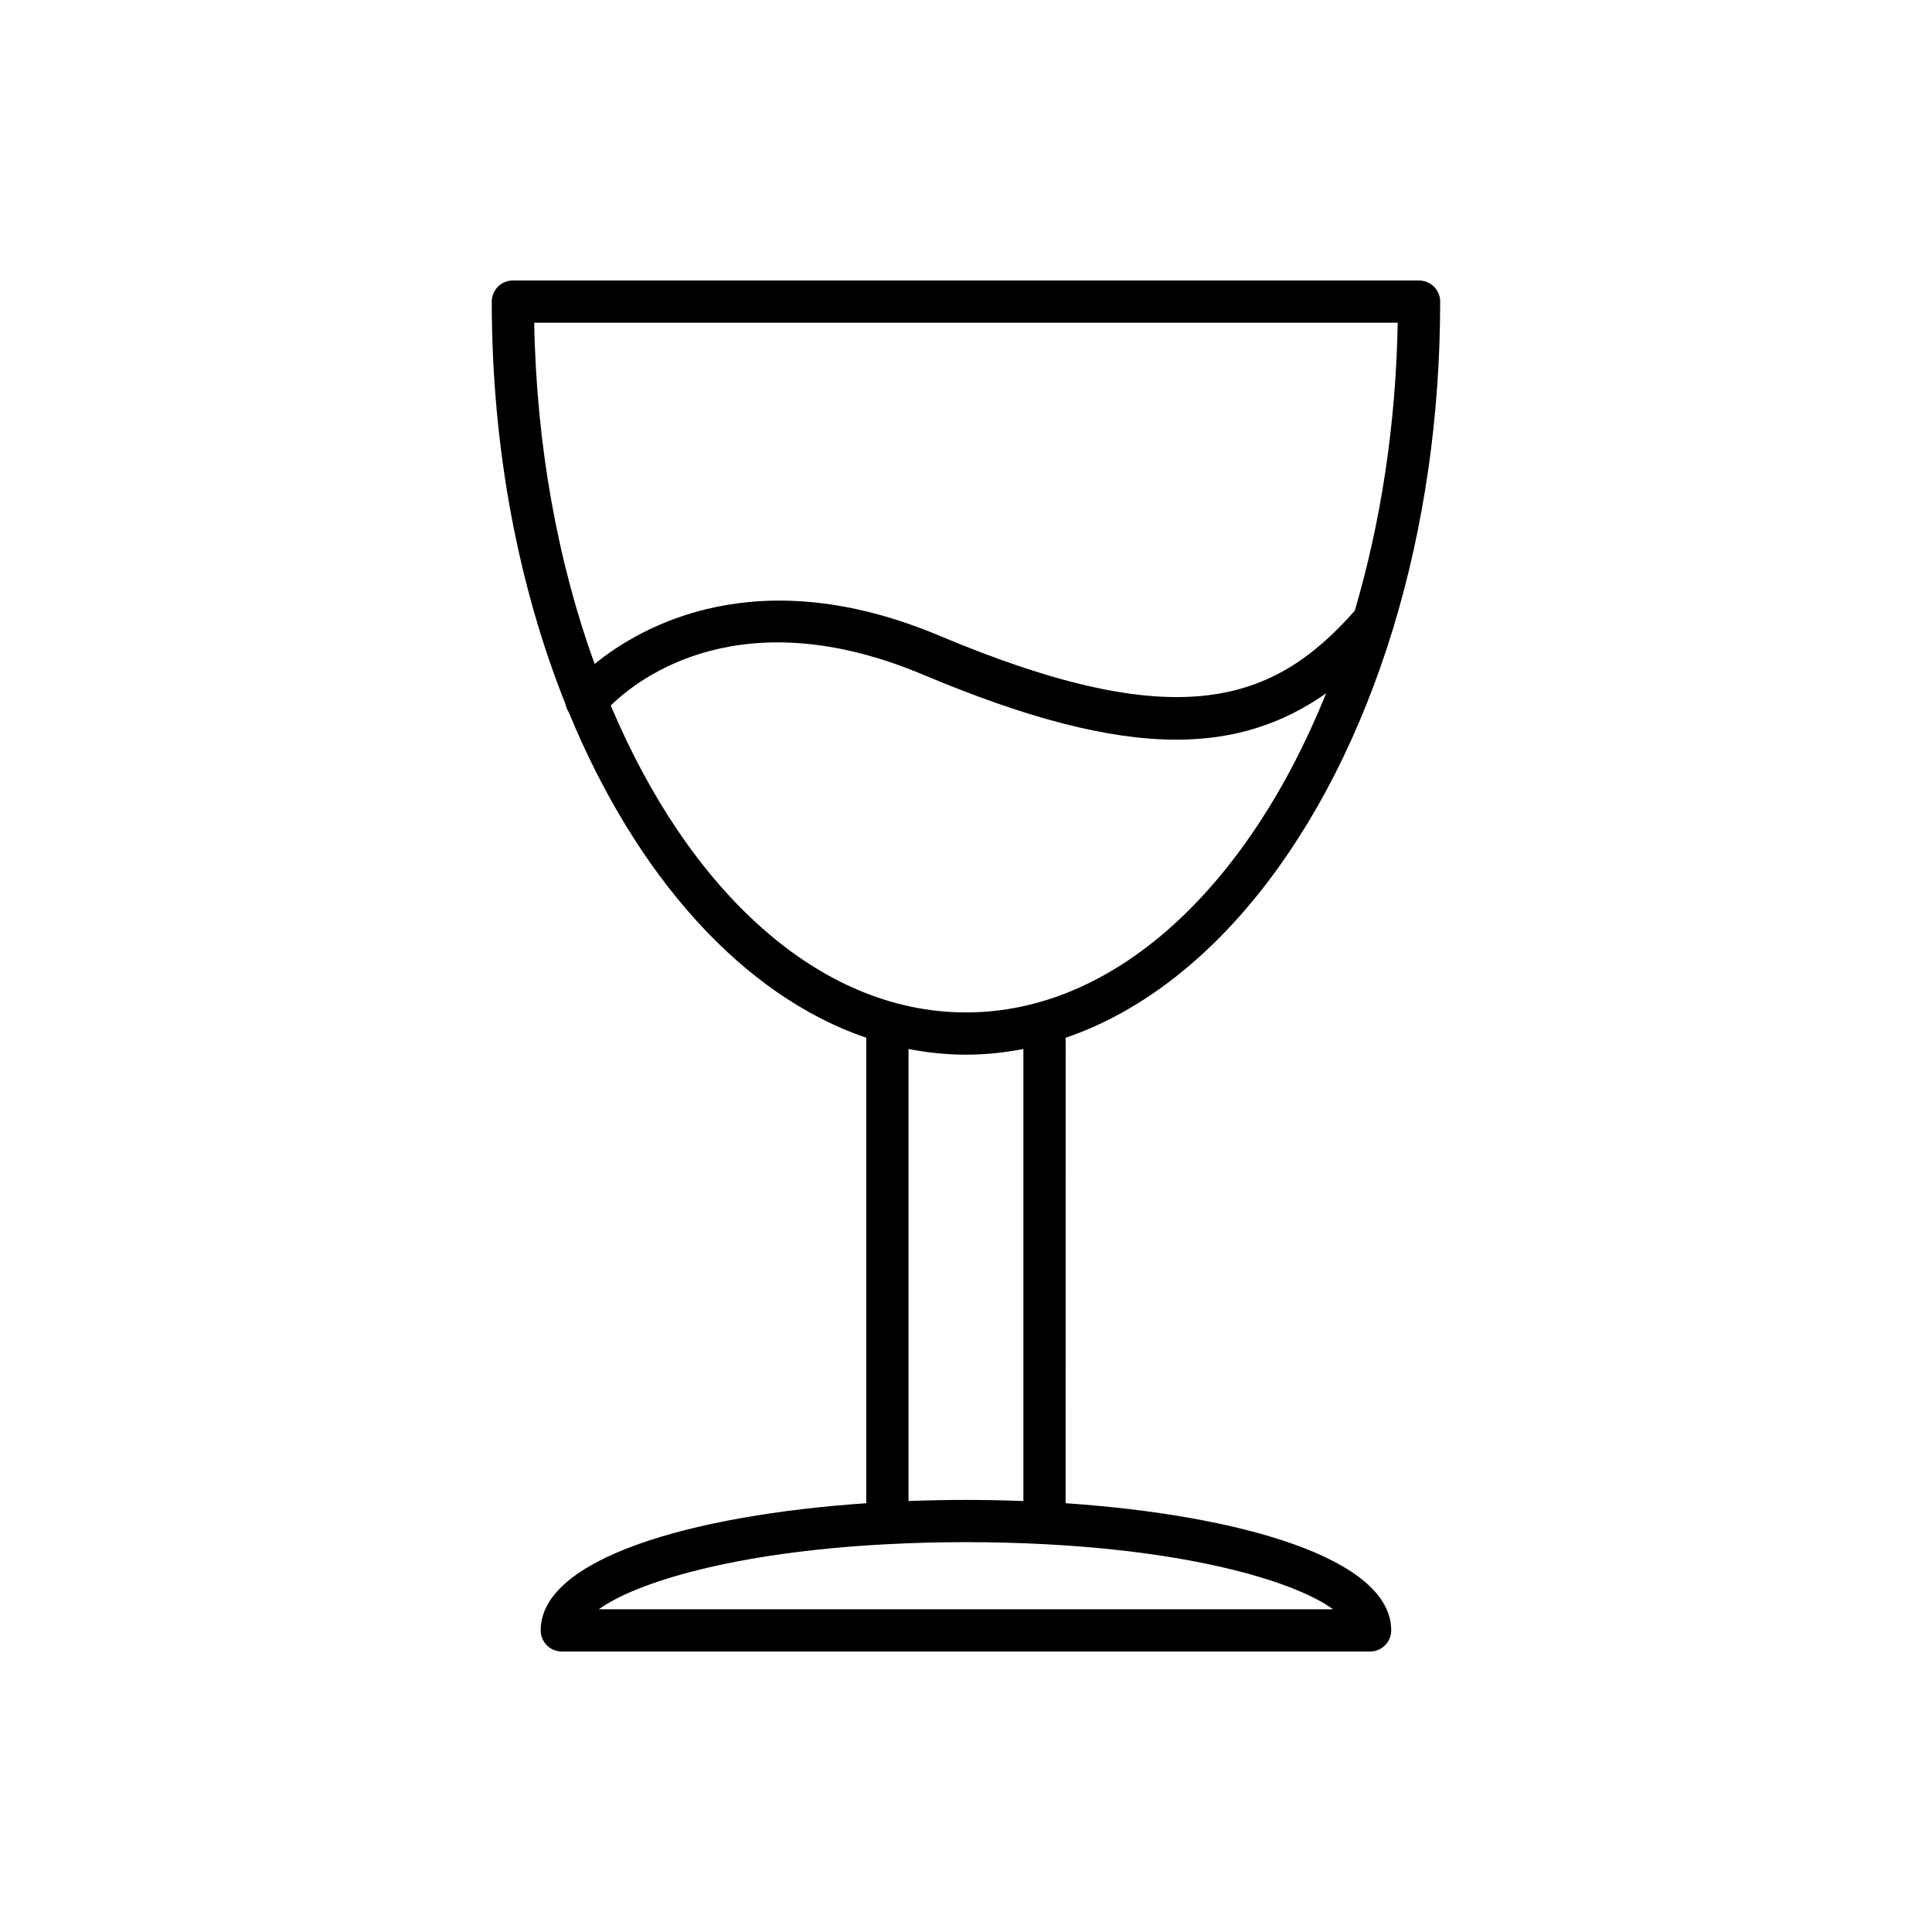
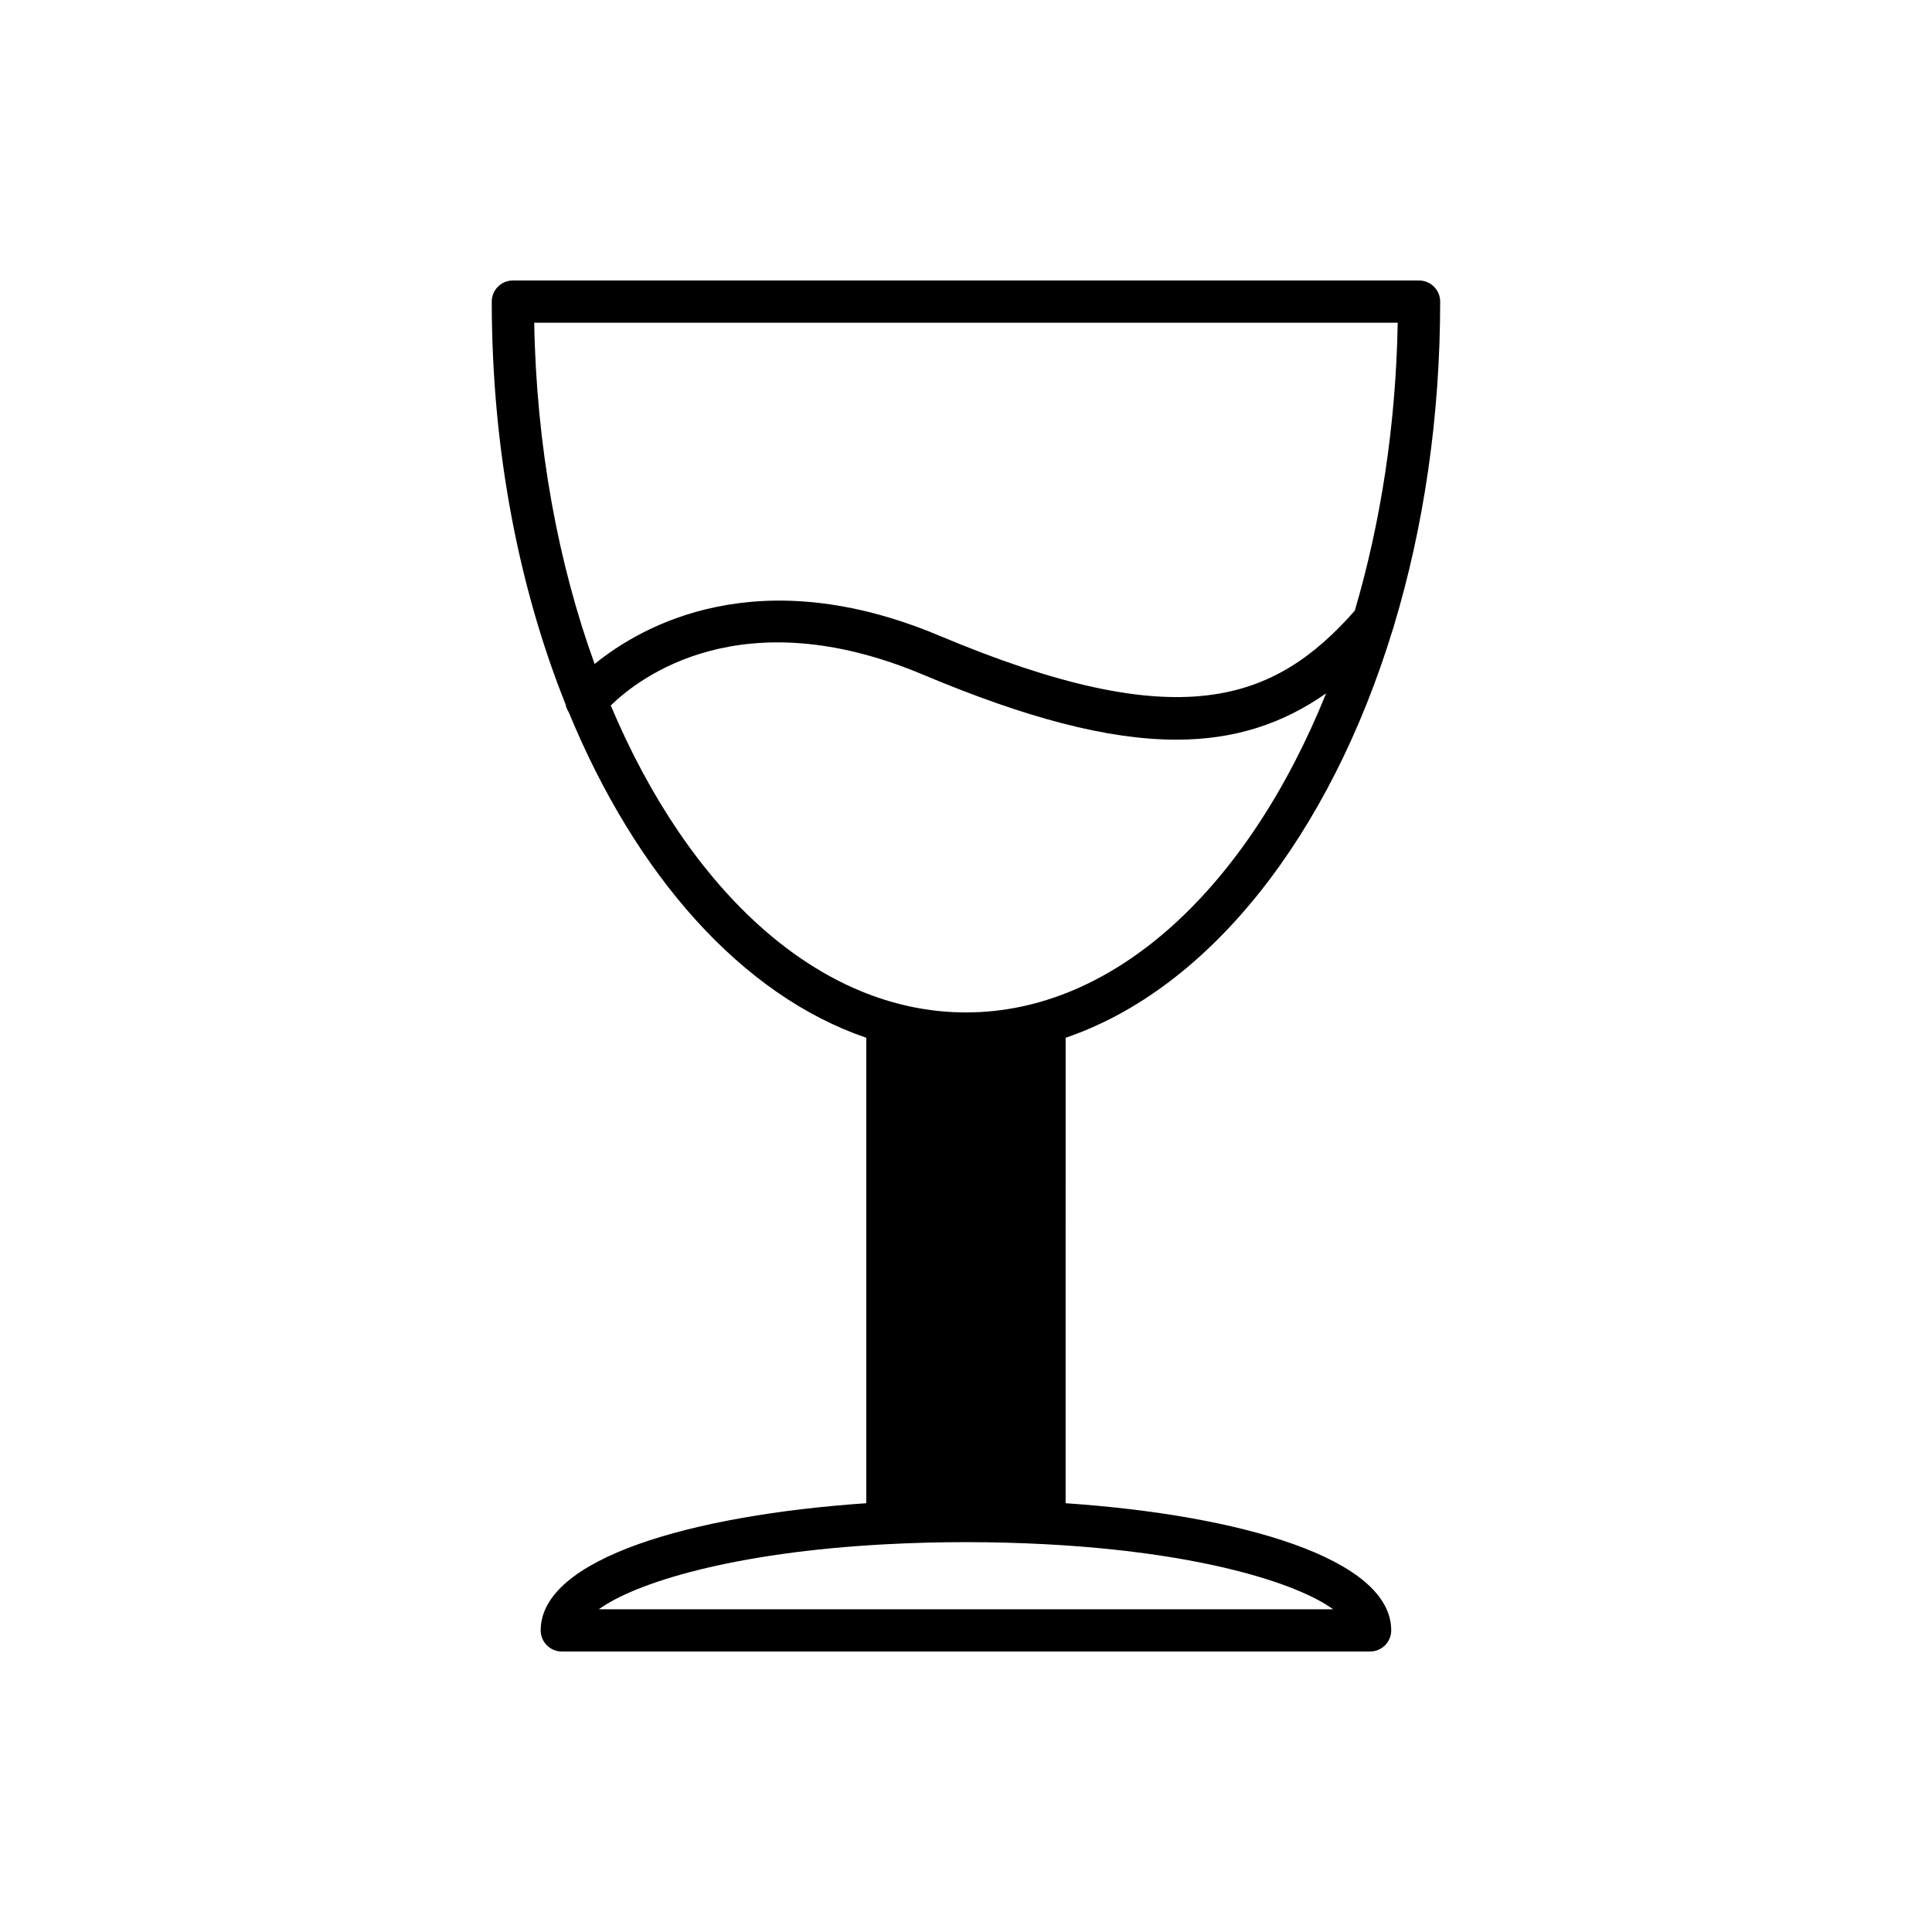
<svg xmlns="http://www.w3.org/2000/svg" fill="#000000" width="800px" height="800px" version="1.1" viewBox="144 144 512 512">
-   <path d="m513.09 310.87c0.16-0.371 0.262-0.734 0.34-1.121 7.836-26.012 12.23-55.109 12.23-85.816 0-3.09-2.508-5.598-5.598-5.598l-240.14-0.004c-3.09 0-5.598 2.508-5.598 5.598 0 39.242 7.199 75.84 19.562 106.73 0.129 0.742 0.418 1.434 0.84 2.078 17.828 43.348 45.961 75.062 78.848 86.281v123.35c-46.113 3.144-86.285 14.586-86.285 33.699 0 3.09 2.508 5.598 5.598 5.598h214.2c3.09 0 5.598-2.508 5.598-5.598 0-19.113-40.168-30.555-86.285-33.699l0.008-123.35c38.203-13.031 70.012-53.699 86.68-108.15zm-227.52-81.34h228.84c-0.484 27.289-4.543 53.113-11.383 76.32-21.566 24.449-46.809 33.227-110.05 6.629-47.98-20.176-78.746-2.797-91.398 7.481-9.637-26.641-15.422-57.473-16.008-90.43zm211.73 340.95h-194.61c9.566-6.961 35.41-15.129 76.449-17.254 0.012 0 0.023 0.008 0.039 0.008 0.023 0 0.043-0.012 0.066-0.012 6.543-0.34 13.434-0.539 20.75-0.539 7.297 0 14.18 0.199 20.711 0.535 0.039 0 0.07 0.023 0.105 0.023 0.02 0 0.039-0.012 0.059-0.012 41.027 2.125 66.863 10.289 76.43 17.25zm-112.53-28.699v-119.79c4.992 0.961 10.066 1.516 15.219 1.516 5.156 0 10.227-0.555 15.219-1.516v119.8c-5.047-0.199-10.133-0.297-15.215-0.297s-10.172 0.098-15.223 0.293zm15.223-129.48c-38.977 0-73.457-32.234-94.137-81.344 7.527-7.352 34.66-28.402 82.781-8.16 27.168 11.426 48.871 17.223 67.141 17.223 15.227 0 28.039-4.125 39.656-12.277-20.516 50.902-55.625 84.559-95.441 84.559z" />
+   <path d="m513.09 310.87c0.16-0.371 0.262-0.734 0.34-1.121 7.836-26.012 12.23-55.109 12.23-85.816 0-3.09-2.508-5.598-5.598-5.598l-240.14-0.004c-3.09 0-5.598 2.508-5.598 5.598 0 39.242 7.199 75.84 19.562 106.73 0.129 0.742 0.418 1.434 0.84 2.078 17.828 43.348 45.961 75.062 78.848 86.281v123.35c-46.113 3.144-86.285 14.586-86.285 33.699 0 3.09 2.508 5.598 5.598 5.598h214.2c3.09 0 5.598-2.508 5.598-5.598 0-19.113-40.168-30.555-86.285-33.699l0.008-123.35c38.203-13.031 70.012-53.699 86.68-108.15zm-227.52-81.34h228.84c-0.484 27.289-4.543 53.113-11.383 76.32-21.566 24.449-46.809 33.227-110.05 6.629-47.98-20.176-78.746-2.797-91.398 7.481-9.637-26.641-15.422-57.473-16.008-90.43zm211.73 340.95h-194.61c9.566-6.961 35.41-15.129 76.449-17.254 0.012 0 0.023 0.008 0.039 0.008 0.023 0 0.043-0.012 0.066-0.012 6.543-0.34 13.434-0.539 20.75-0.539 7.297 0 14.18 0.199 20.711 0.535 0.039 0 0.07 0.023 0.105 0.023 0.02 0 0.039-0.012 0.059-0.012 41.027 2.125 66.863 10.289 76.43 17.25zm-112.53-28.699v-119.79c4.992 0.961 10.066 1.516 15.219 1.516 5.156 0 10.227-0.555 15.219-1.516c-5.047-0.199-10.133-0.297-15.215-0.297s-10.172 0.098-15.223 0.293zm15.223-129.48c-38.977 0-73.457-32.234-94.137-81.344 7.527-7.352 34.66-28.402 82.781-8.16 27.168 11.426 48.871 17.223 67.141 17.223 15.227 0 28.039-4.125 39.656-12.277-20.516 50.902-55.625 84.559-95.441 84.559z" />
</svg>